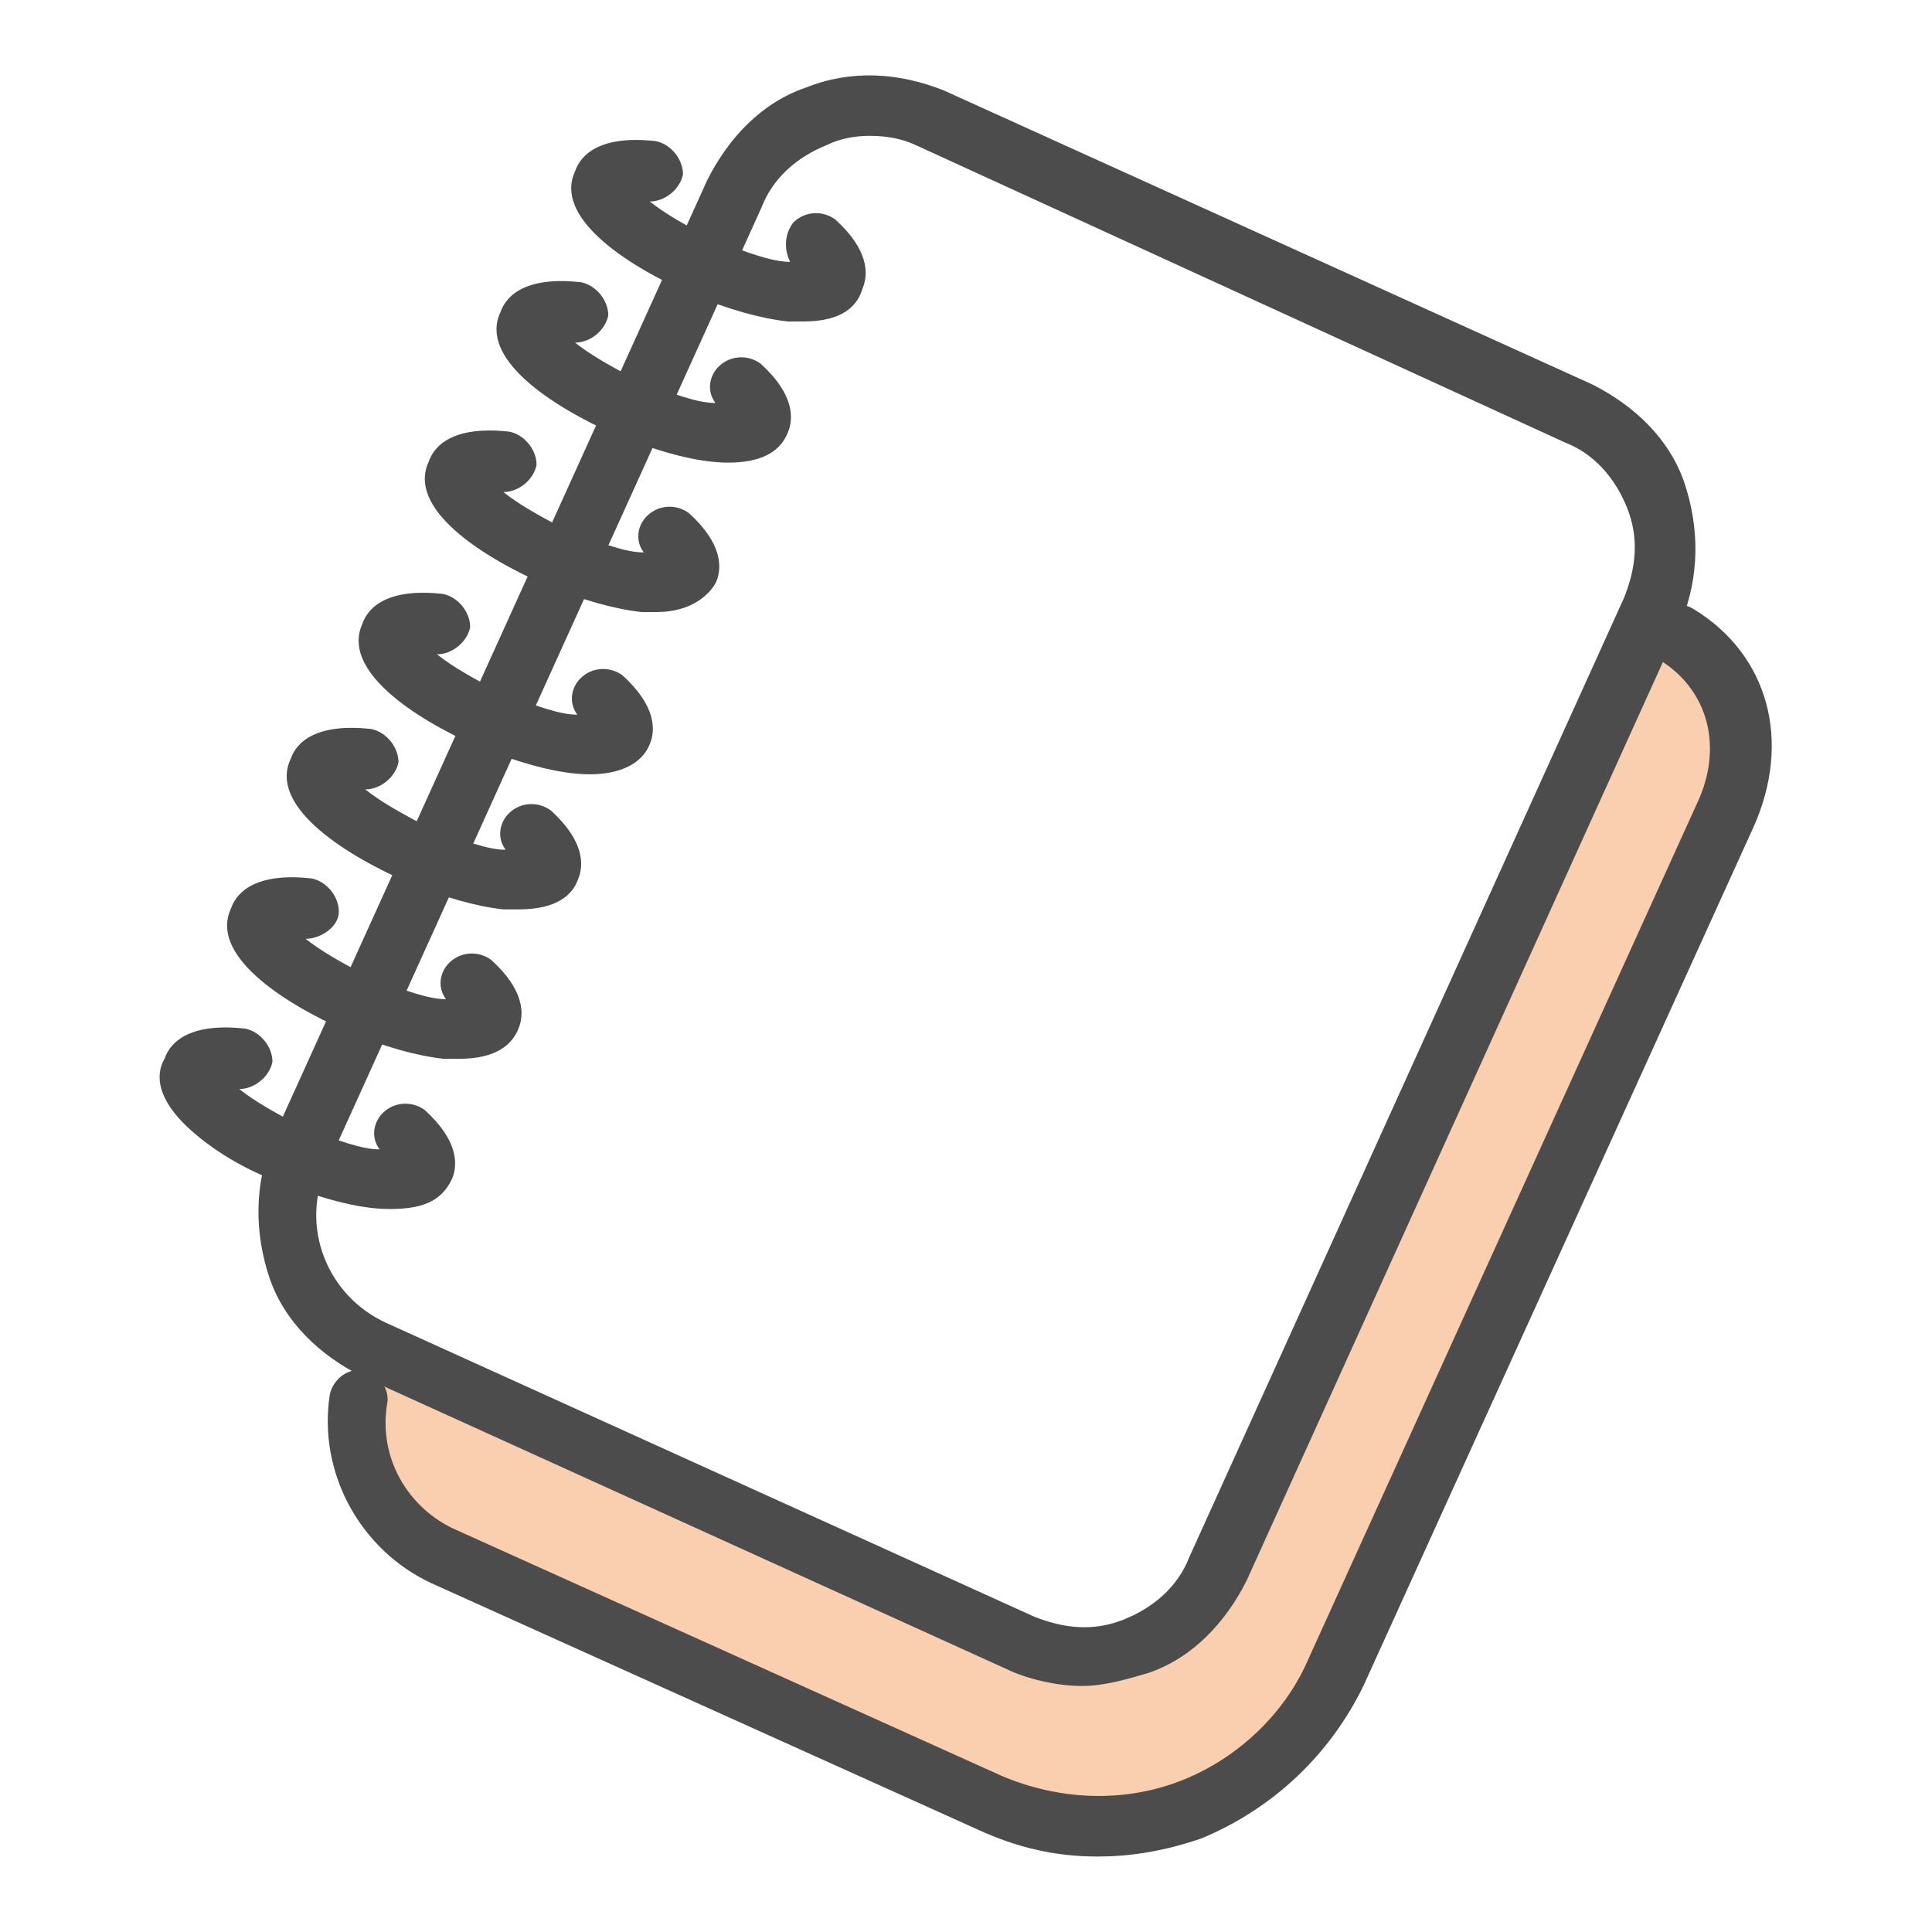
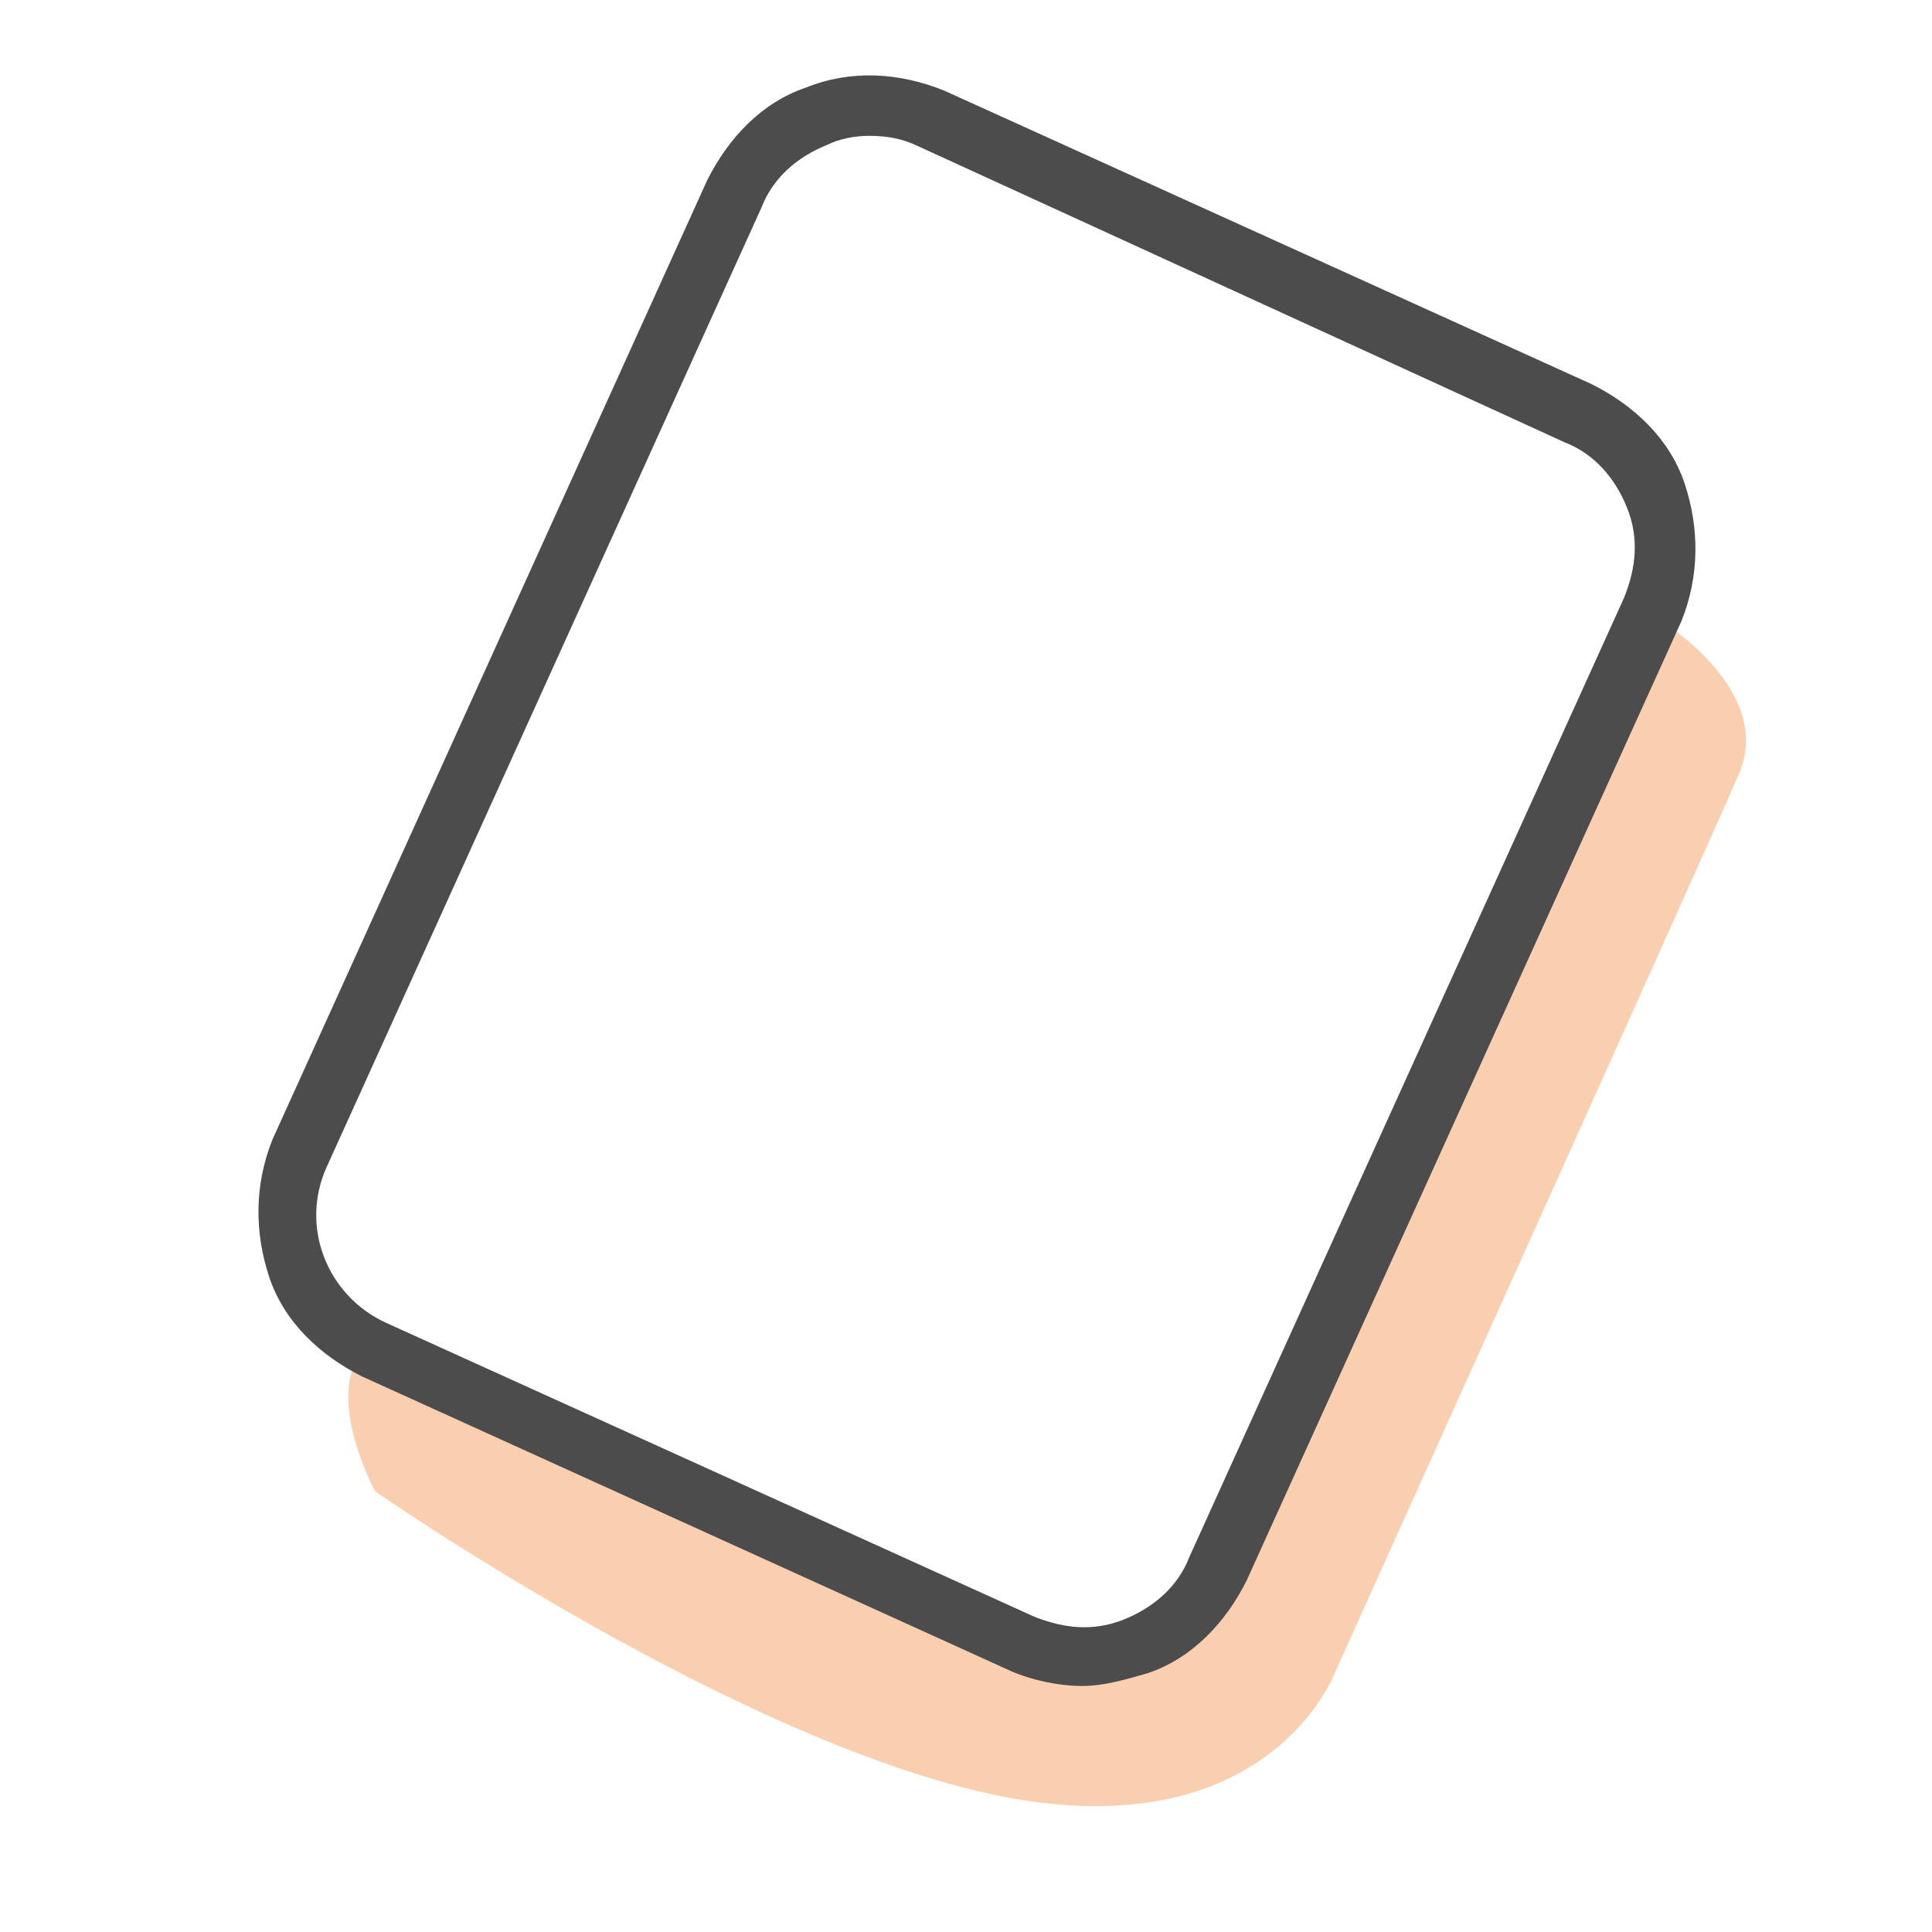
<svg xmlns="http://www.w3.org/2000/svg" version="1.1" x="0px" y="0px" viewBox="0 0 256 256" enable-background="new 0 0 256 256" xml:space="preserve">
  <g>
    <path fill="#facfaf" d="M220.1,82.3c0,0,15.1,9.1,10.3,20.3c-4.8,11.1-53.6,119.2-53.6,119.2s-8.7,23-43.7,16.3 c-35-6.8-83.4-40.5-83.4-40.5s-6-11.1-2.4-17.5c3.6-6.4,2-1.2,2-1.2l94.6,40.5c0,0,16.3-3.2,17.5-11.5 C162.5,199.5,220.1,82.3,220.1,82.3z" />
    <path fill="#4d4c4c" d="M143.4,223.4c-3.2,0-6.8-0.8-9.5-2L48,182.4c-5.6-2.8-10.3-7.2-12.3-13.1c-2-6-2-12.3,0.4-18.3L93.7,23.9 c2.8-5.6,7.2-10.3,13.1-12.3c6-2.4,12.3-2,18.3,0.4l85.8,38.9c5.6,2.8,10.3,7.2,12.3,13.1c2,6,2,12.3-0.4,18.3l-57.6,127.1 c-2.8,5.6-7.2,10.3-13.1,12.3C149,222.6,146.2,223.4,143.4,223.4z M115.2,18c-2,0-4,0.4-5.6,1.2c-4,1.6-7.2,4.4-8.7,8.3L43.3,154.6 c-3.6,7.9,0,17.1,7.9,20.7l85.8,38.9c4,1.6,7.9,2,11.9,0.4c4-1.6,7.2-4.4,8.7-8.3l57.6-127.1c1.6-4,2-7.9,0.4-11.9 c-1.6-4-4.4-7.2-8.3-8.7l-85.8-39.3C119.6,18.4,117.6,18,115.2,18z" />
-     <path fill="#4d4c4c" d="M145.4,246c-5.6,0-10.7-1.2-15.9-3.6l-72.3-32.6c-9.5-4.4-15.1-14.7-13.5-25c0.4-2,2.4-3.6,4.4-3.2 c2,0.4,3.6,2.4,3.2,4.4c-1.2,7.2,2.8,13.9,9.1,16.7l72.3,32.6c7.5,3.2,15.9,3.6,23.4,0.8c7.5-2.8,13.9-8.7,17.1-15.9l51.6-113.6 c3.6-7.5,1.6-15.1-4.8-19.1c-2-1.2-2.4-3.6-1.2-5.6c1.2-2,3.6-2.4,5.6-1.2c9.9,6,13.1,17.5,7.9,29l-51.6,113.6 c-4.4,9.1-11.9,16.3-21.5,20.3C154.5,245.2,150.1,246,145.4,246L145.4,246z M106.4,42.6h-2c-3.6-0.4-7.9-1.6-12.7-3.6 c-9.1-4-18.3-10.3-15.5-16.3c0.8-2.4,3.6-4.8,10.7-4c2,0.4,3.6,2.4,3.6,4.4c-0.4,2-2.4,3.6-4.4,3.6c2,1.6,4.8,3.2,8.7,5.2 c4.4,1.6,7.5,2.8,9.9,2.8c-0.8-1.6-0.8-3.6,0.4-5.2c1.6-1.6,4-1.6,5.6-0.4c4.4,4,4.4,7.2,3.6,9.1C113.6,40.6,111.6,42.6,106.4,42.6 z M96.5,61.3c-4.4,0-9.5-1.6-14.7-3.6c-9.1-4-18.3-10.3-15.5-16.3c0.8-2.4,3.6-4.8,10.7-4c2,0.4,3.6,2.4,3.6,4.4 c-0.4,2-2.4,3.6-4.4,3.6c2,1.6,4.8,3.2,8.7,5.2c4.4,1.6,7.5,2.8,9.9,2.8c-1.2-1.6-0.8-3.6,0.4-4.8c1.6-1.6,4-1.6,5.6-0.4 c4.4,4,4.4,7.2,3.6,9.1C103.3,60.1,100.5,61.3,96.5,61.3z M87,81.1h-2c-3.6-0.4-7.9-1.6-12.7-3.6c-9.1-4-18.3-10.3-15.5-16.3 c0.8-2.4,3.6-4.8,10.7-4c2,0.4,3.6,2.4,3.6,4.4c-0.4,2-2.4,3.6-4.4,3.6c2,1.6,4.8,3.2,8.7,5.2c4.4,1.6,7.5,2.8,9.9,2.8 c-1.2-1.6-0.8-3.6,0.4-4.8c1.6-1.6,4-1.6,5.6-0.4c4.4,4,4.4,7.2,3.6,9.1C94.1,78.7,91.7,81.1,87,81.1z M78.2,102.6 c-4.4,0-9.5-1.6-14.7-3.6C54.4,95,45.3,88.7,48,82.7c0.8-2.4,3.6-4.8,10.7-4c2,0.4,3.6,2.4,3.6,4.4c-0.4,2-2.4,3.6-4.4,3.6 c2,1.6,4.8,3.2,8.7,5.2c4.4,1.6,7.5,2.8,9.9,2.8c-1.2-1.6-0.8-3.6,0.4-4.8c1.6-1.6,4-1.6,5.6-0.4c4.4,4,4.4,7.2,3.6,9.1 C85,101.4,81.8,102.6,78.2,102.6z M68.7,120.5h-2c-3.6-0.4-7.9-1.6-12.7-3.6c-9.1-4-18.3-10.3-15.5-16.3c0.8-2.4,3.6-4.8,10.7-4 c2,0.4,3.6,2.4,3.6,4.4c-0.4,2-2.4,3.6-4.4,3.6c2,1.6,4.8,3.2,8.7,5.2c4.4,1.6,7.5,2.8,9.9,2.8c-1.2-1.6-0.8-3.6,0.4-4.8 c1.6-1.6,4-1.6,5.6-0.4c4.4,4,4.4,7.2,3.6,9.1C75.9,118.5,73.9,120.5,68.7,120.5z M60.8,140.3h-2c-3.6-0.4-7.9-1.6-12.7-3.6 c-9.1-4-18.3-10.3-15.5-16.3c0.8-2.4,3.6-4.8,10.7-4c2,0.4,3.6,2.4,3.6,4.4s-2.4,3.6-4.4,3.6c2,1.6,4.8,3.2,8.7,5.2 c4.4,1.6,7.5,2.8,9.9,2.8c-1.2-1.6-0.8-3.6,0.4-4.8c1.6-1.6,4-1.6,5.6-0.4c4.4,4,4.4,7.2,3.6,9.1C67.9,138.3,65.9,140.3,60.8,140.3 z M51.6,160.2c-4.4,0-9.5-1.6-14.7-3.6c-4.4-1.6-8.3-4-11.1-6.4c-5.2-4.4-5.2-7.9-4-9.9c0.8-2.4,3.6-4.8,10.7-4 c2,0.4,3.6,2.4,3.6,4.4c-0.4,2-2.4,3.6-4.4,3.6c2,1.6,4.8,3.2,8.7,5.2c4.4,1.6,7.5,2.8,9.9,2.8c-1.2-1.6-0.8-3.6,0.4-4.8 c1.6-1.6,4-1.6,5.6-0.4c4.4,4,4.4,7.2,3.6,9.1C58.4,159.4,55.6,160.2,51.6,160.2z" />
  </g>
</svg>